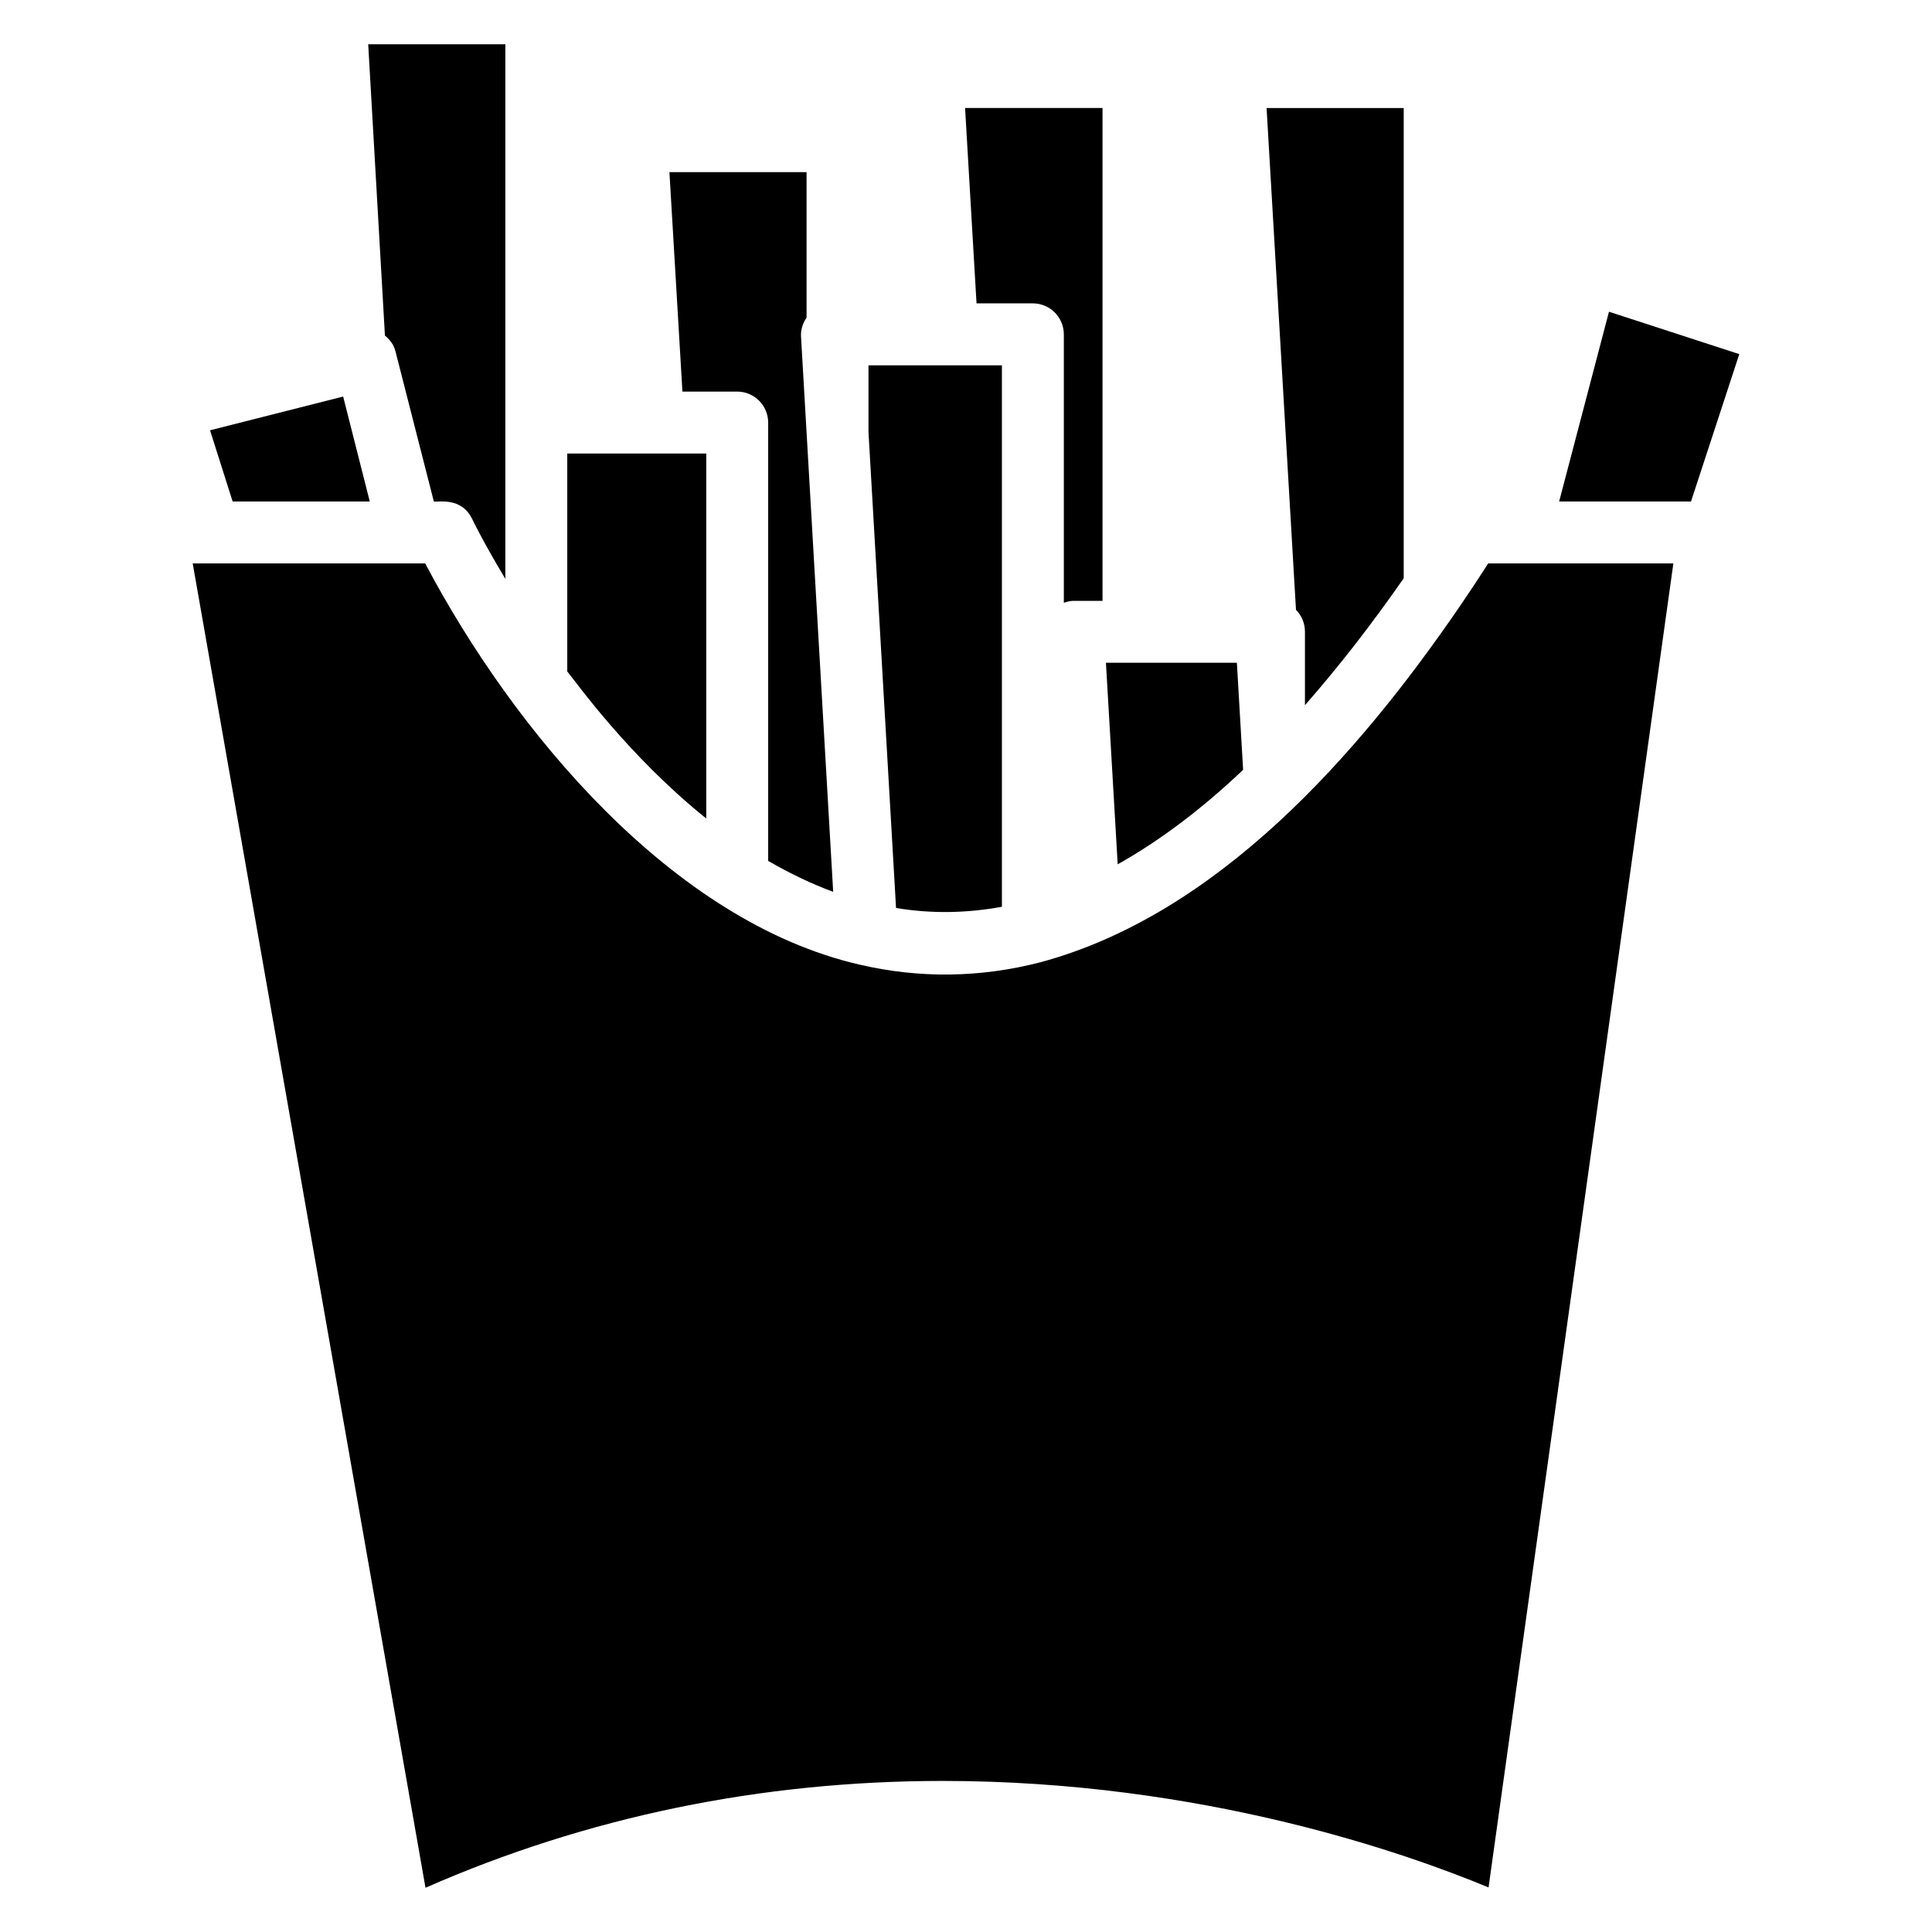
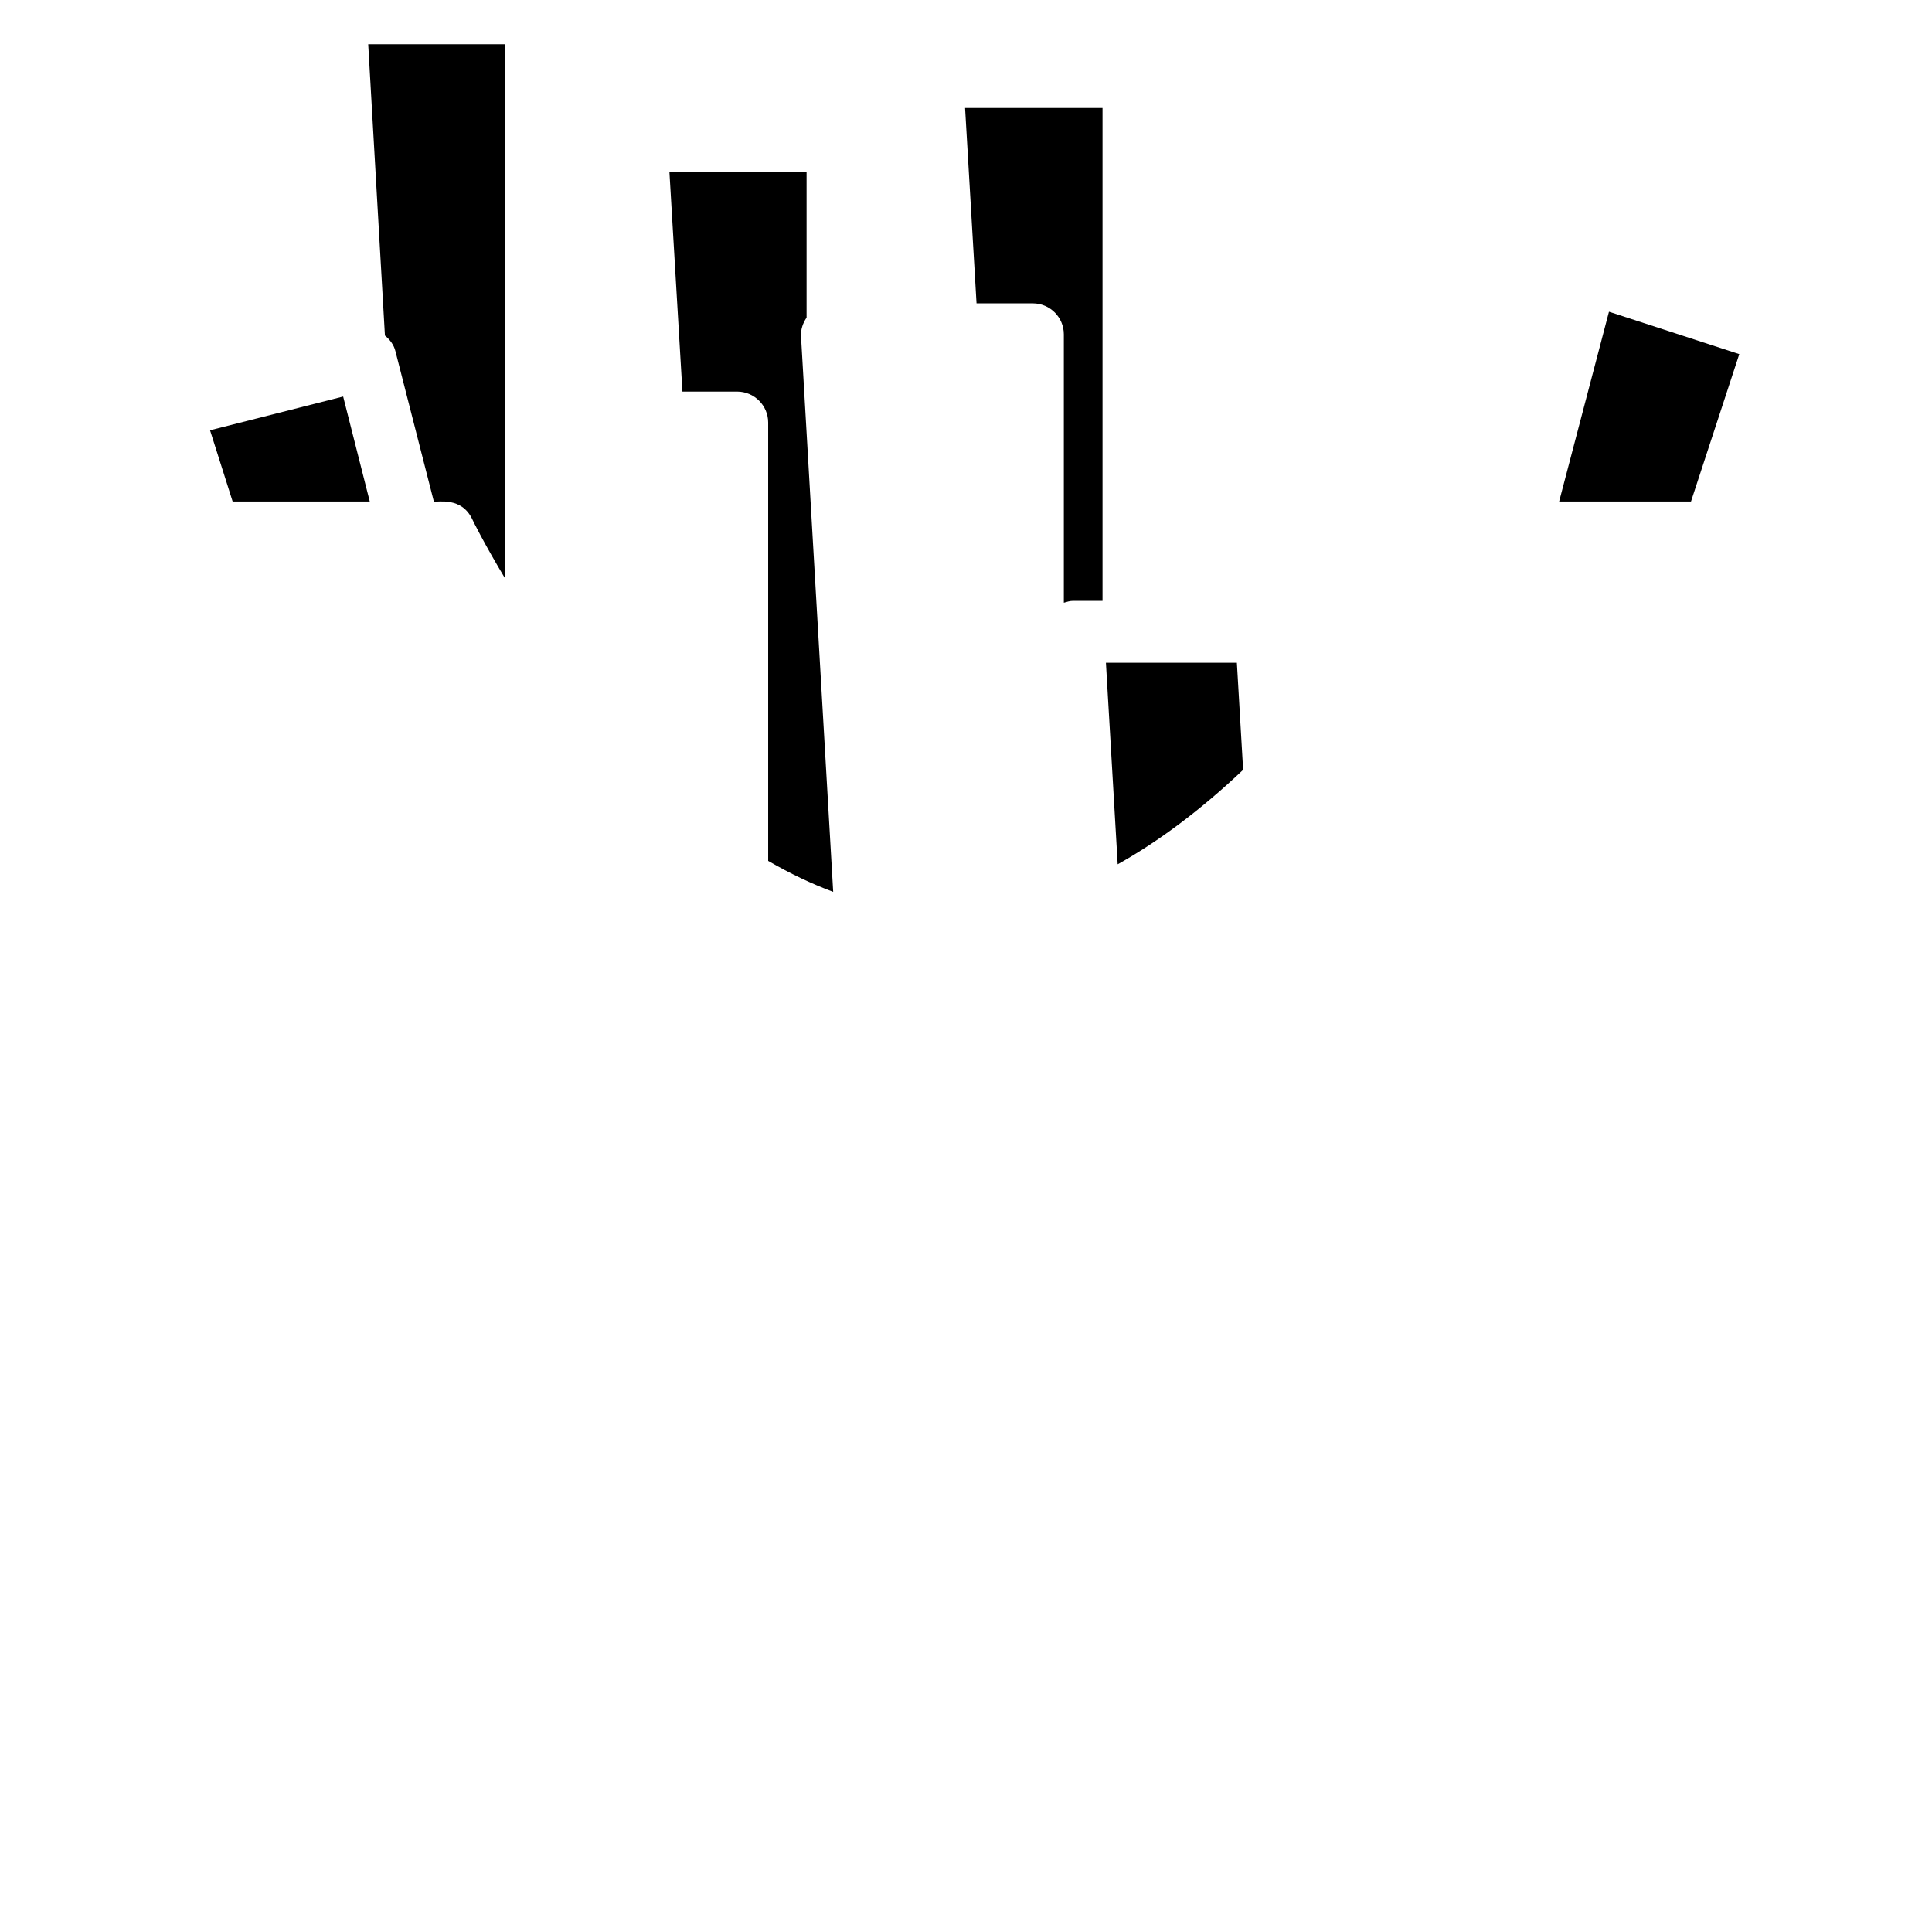
<svg xmlns="http://www.w3.org/2000/svg" fill="#000000" width="800px" height="800px" version="1.1" viewBox="144 144 512 512">
  <g>
    <path d="m205.65 276.9-5.988-18.867 35.277-8.945 7.055 27.812z" />
    <path d="m246.01 232.93-4.43-77.199h36.344v141.68c-5.66-9.434-8.777-15.75-8.777-15.836-2.871-5.988-9.105-4.43-10.172-4.676l-10.172-39.789c-0.414-1.719-1.48-3.113-2.793-4.18z" />
-     <path d="m294.33 321.94v-57.754h36.836v96.723c-20.672-16.57-34.703-36.426-36.836-38.969z" />
    <path d="m324.85 247.78-3.445-58.168h36.344v38.559c-0.984 1.477-1.559 3.117-1.477 4.922l8.531 147.26c-5.742-2.133-11.402-4.84-17.23-8.203v-116.17c0-4.512-3.691-8.203-8.203-8.203z" />
-     <path d="m381.46 384.62-7.301-126.09v-17.719h35.359v143.49c-9.352 1.719-18.707 1.883-28.059 0.324z" />
    <path d="m402.79 224.39-3.035-51.766h36.426v130.61h-7.793c-0.82 0-1.641 0.246-2.461 0.492v-71.129c0-4.512-3.691-8.203-8.203-8.203z" />
    <path d="m440.2 373.05-3.117-53.406h34.703l1.641 28.137v0.246c-11.078 10.504-22.234 18.871-33.227 25.023z" />
-     <path d="m487.45 305.61-7.793-132.98h36.344l-0.004 124.62c-8.613 12.387-17.391 23.629-26.172 33.637v-19.441c0.004-2.301-0.898-4.352-2.375-5.828z" />
-     <path d="m538.4 293.31h49.059l-48.977 350.88c-21.738-9.023-75.805-28.223-144.63-28.223-48.238 0-94.262 9.516-137.09 28.305l-61.695-350.96h61.609c23.547 44.547 65.551 94.918 115.1 106.32 15.832 3.691 31.996 3.527 48.074-0.656 46.68-12.633 83.844-54.555 111.16-94.508 2.461-3.613 4.922-7.305 7.383-11.16z" />
    <path d="m604.93 237.85-12.797 39.051h-34.945l13.207-50.289z" />
  </g>
</svg>